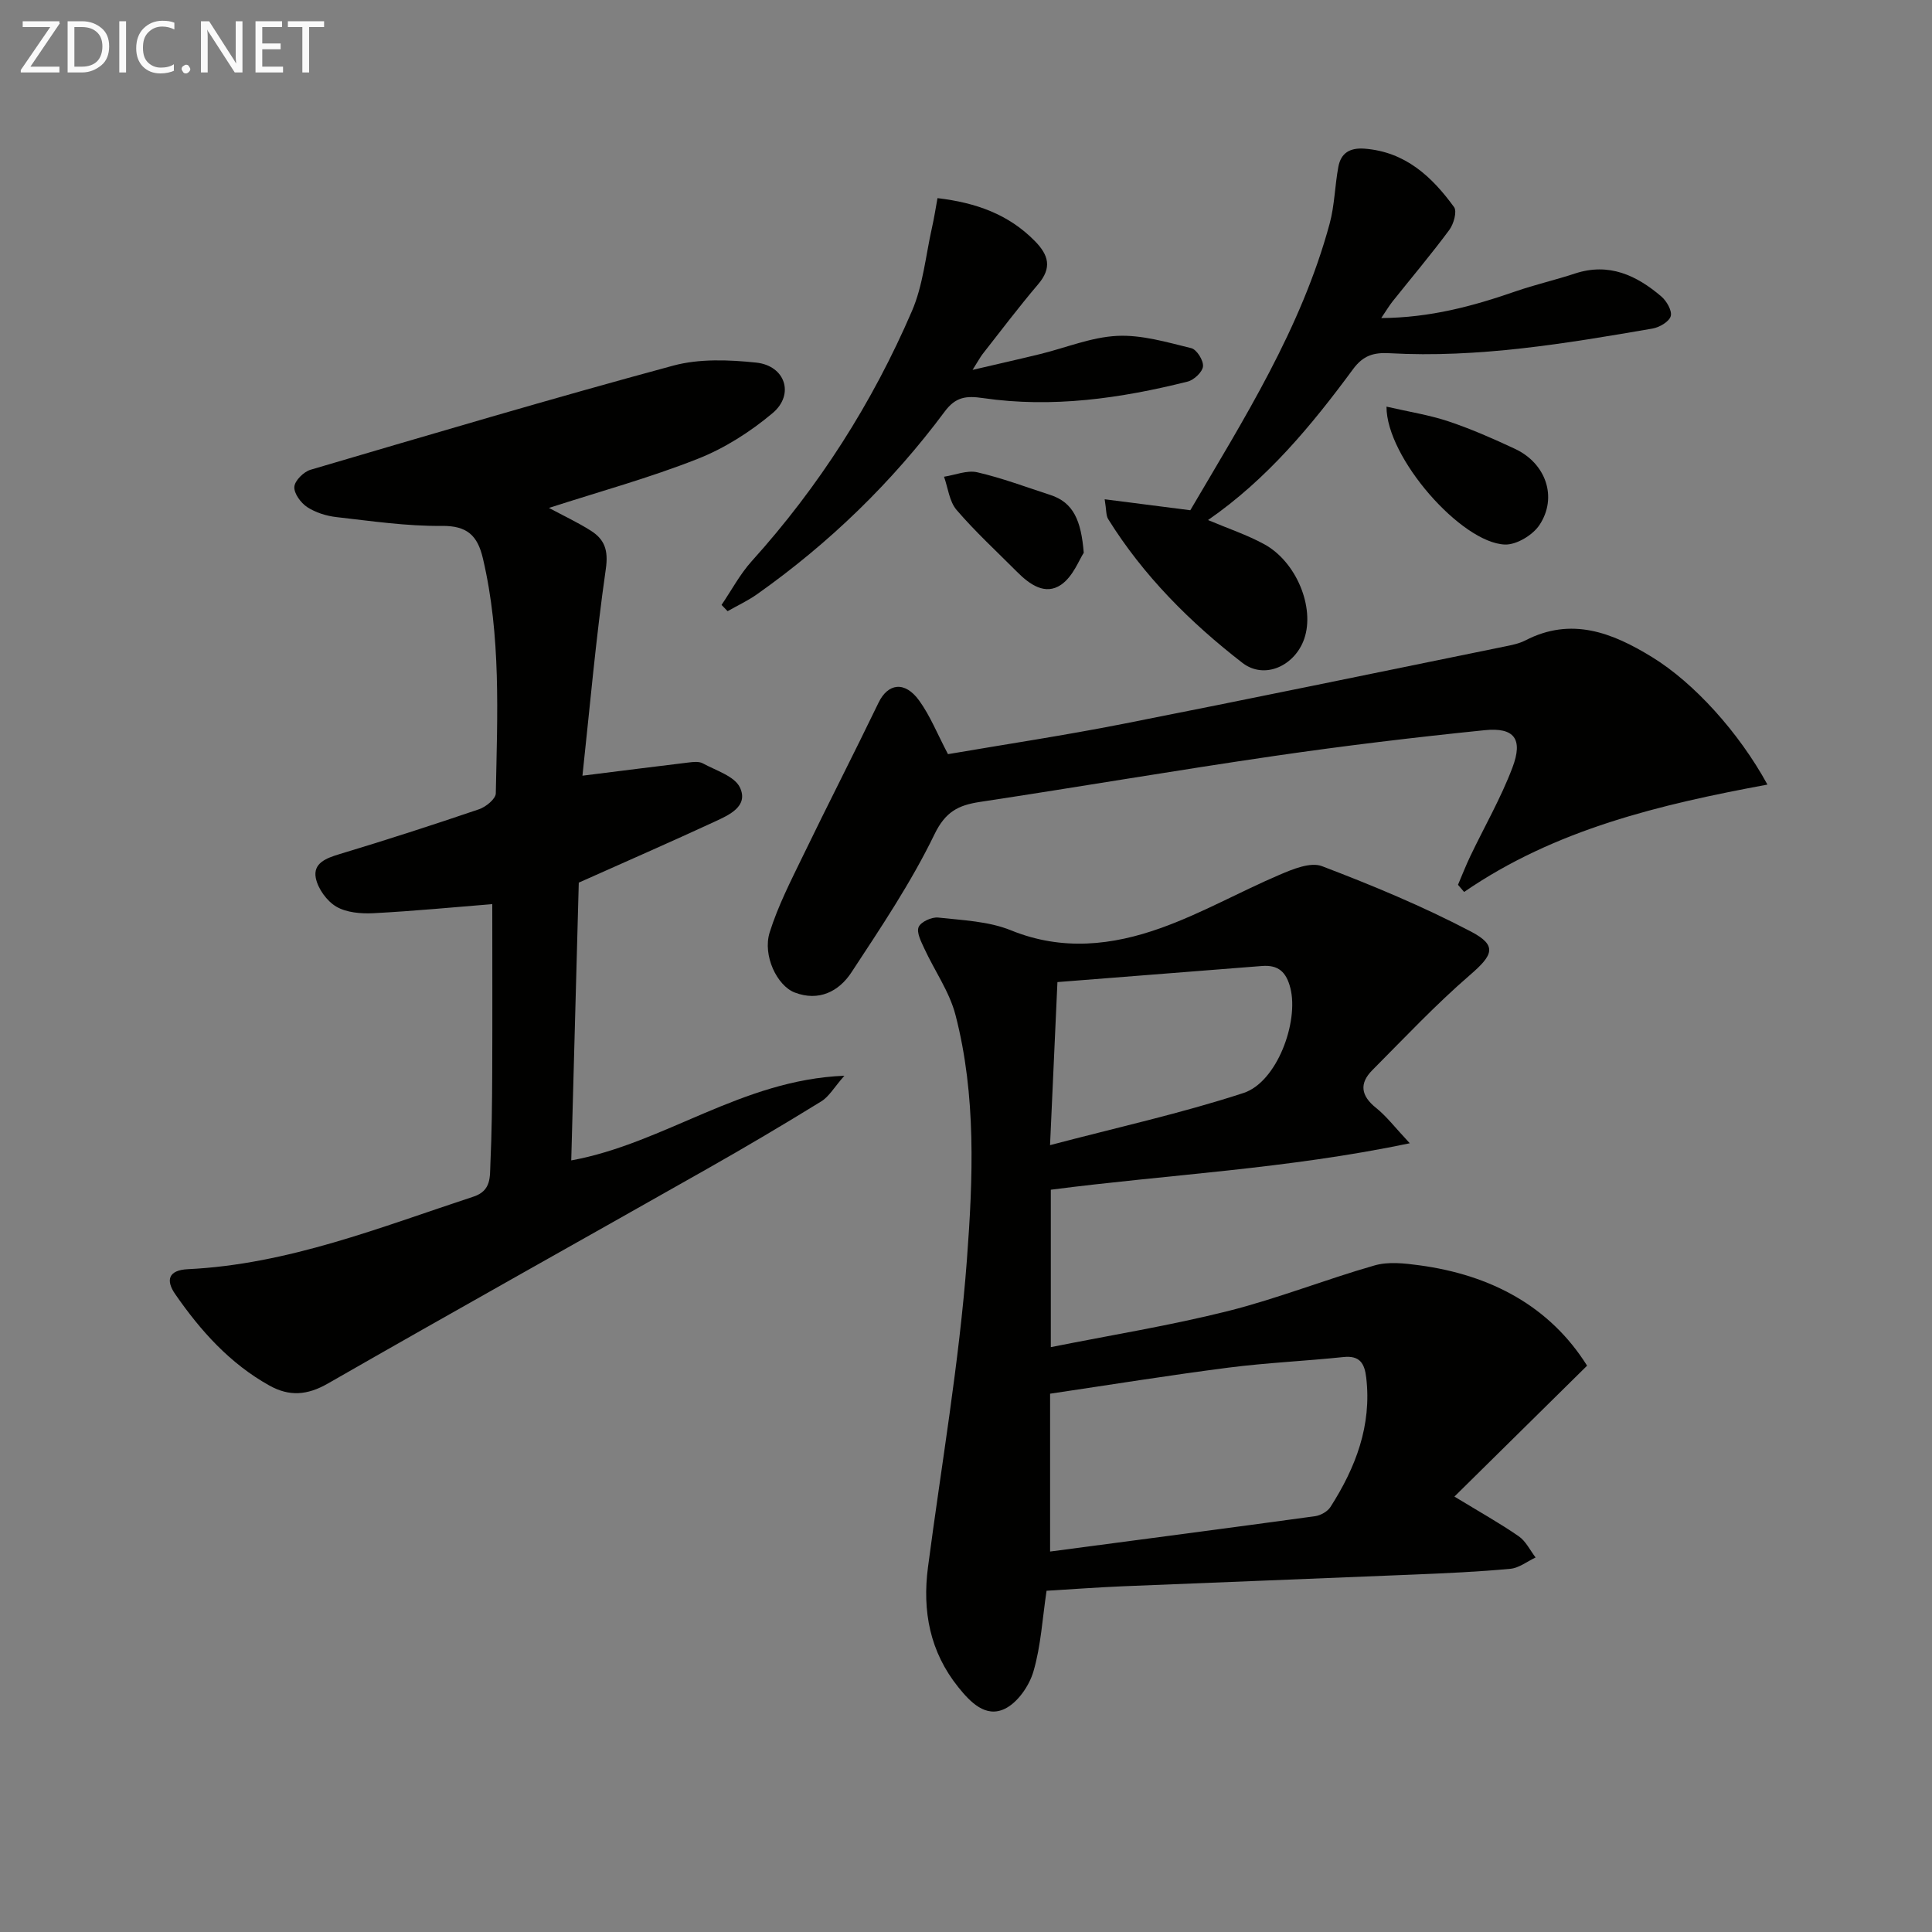
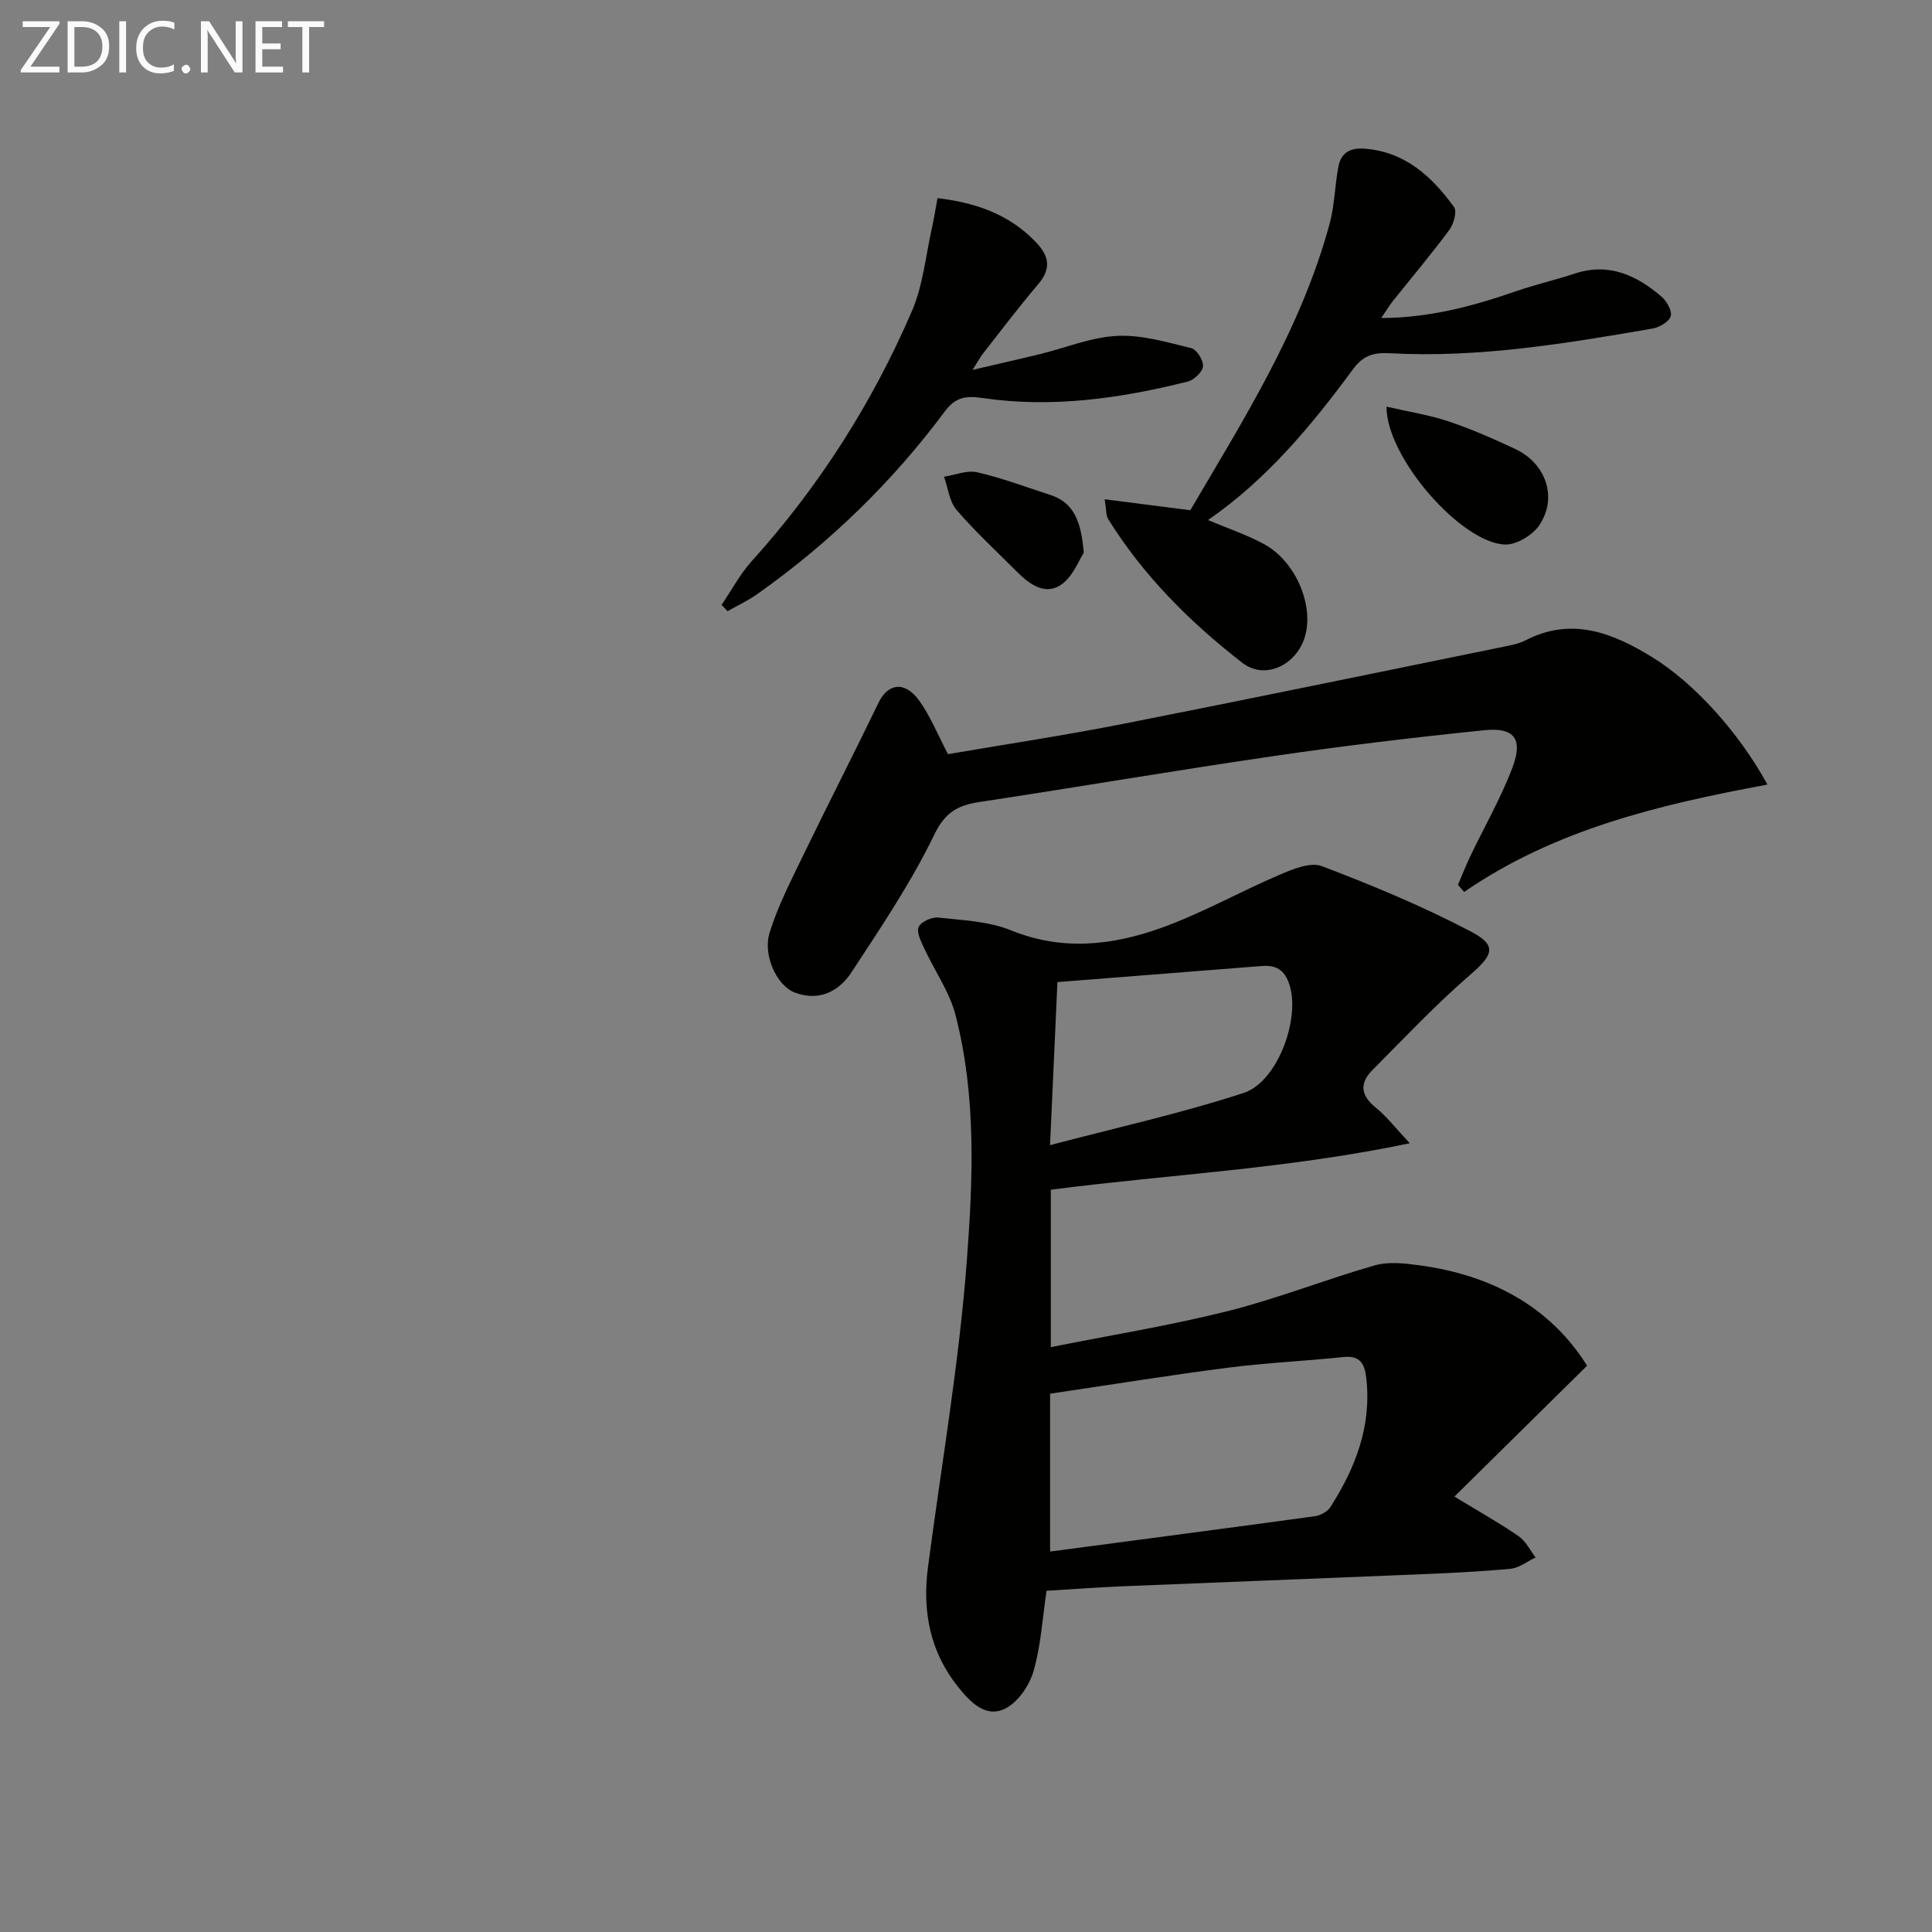
<svg xmlns="http://www.w3.org/2000/svg" enable-background="new 0 0 400 400" viewBox="0 0 400 400">
  <rect x="0" y="0" width="400" height="400" fill="#808080" stroke="none" />
  <path d="m328.59 282.75c-9.42 9.29-18.23 17.98-27.47 27.1 5.22 3.18 9.4 5.51 13.32 8.22 1.47 1.02 2.35 2.9 3.49 4.39-1.73.81-3.42 2.17-5.21 2.34-6.62.62-13.27.92-19.91 1.19-20.1.84-40.21 1.6-60.32 2.43-5.28.22-10.56.62-15.81.93-.86 5.7-1.16 11.39-2.72 16.71-.87 2.98-3.28 6.47-5.95 7.74-3.96 1.89-7.11-1.38-9.6-4.48-5.89-7.33-7.48-15.75-6.28-24.87 2.78-21.21 6.47-42.36 8.06-63.67 1.26-16.82 1.95-33.98-2.36-50.62-1.25-4.84-4.35-9.19-6.48-13.82-.65-1.41-1.64-3.32-1.15-4.42.47-1.07 2.7-2.09 4.03-1.95 5.08.56 10.46.76 15.1 2.65 10.61 4.31 20.98 3.12 31.09-.51 8.39-3.01 16.24-7.47 24.46-10.98 2.76-1.18 6.43-2.71 8.82-1.8 10.48 3.99 20.91 8.33 30.83 13.53 5.55 2.91 4.59 4.87-.17 8.99-7.11 6.14-13.58 13.03-20.23 19.71-2.74 2.75-2.38 5.3.75 7.8 2.21 1.77 3.97 4.11 7 7.34-25.53 5.34-49.88 6.45-74.32 9.62v32.59c12.44-2.49 24.69-4.46 36.68-7.47 10.26-2.58 20.17-6.54 30.36-9.45 2.85-.82 6.18-.44 9.22-.03 14.89 2 27.07 8.52 34.77 20.79zm-111.18 38.48c18.73-2.48 36.81-4.84 54.87-7.32 1.15-.16 2.58-.97 3.18-1.91 5.21-8.15 8.57-16.85 7.4-26.8-.34-2.89-1.3-4.59-4.69-4.24-7.92.83-15.91 1.18-23.8 2.19-12.3 1.58-24.54 3.56-36.96 5.4zm-.01-84.14c13.96-3.68 27.22-6.6 40.06-10.8 6.95-2.28 11.47-14.74 9.7-21.71-.85-3.36-2.5-4.85-5.9-4.58-14 1.11-28.01 2.21-42.33 3.33-.53 11.56-1 21.94-1.53 33.76z" fill="#010100" />
-   <path d="m113.65 105.16c2.98 1.6 5.92 2.97 8.64 4.69 2.87 1.81 3.7 4.04 3.14 7.93-2.07 14.39-3.33 28.9-4.84 42.82 7.98-1 14.96-1.89 21.95-2.73.98-.12 2.17-.26 2.96.17 2.74 1.5 6.61 2.66 7.71 5.03 1.8 3.89-2.29 5.68-5.25 7.05-9.04 4.18-18.16 8.17-28.13 12.62-.51 18.61-1.03 37.81-1.56 57.51 19.27-3.51 35.27-16.69 56.55-17.53-2.12 2.4-3.17 4.32-4.79 5.31-7.77 4.79-15.64 9.45-23.59 13.95-26.18 14.84-52.45 29.49-78.55 44.46-4.27 2.45-7.98 2.72-12.1.43-8.2-4.56-14.28-11.36-19.52-18.94-1.97-2.84-1.46-4.97 2.65-5.16 20.73-1 39.77-8.66 59.14-15.03 3.7-1.22 3.35-4.14 3.47-6.78.29-6.32.35-12.65.38-18.98.05-11.61.01-23.21.01-34.79-7.87.63-16.22 1.44-24.6 1.88-2.57.13-5.58-.12-7.69-1.36-1.96-1.15-3.81-3.71-4.25-5.94-.59-3.06 2.15-4.1 4.9-4.93 9.68-2.92 19.31-6.03 28.89-9.29 1.42-.48 3.46-2.14 3.48-3.29.32-16.27 1.11-32.58-2.67-48.65-1.11-4.72-3.23-6.78-8.52-6.73-7.26.08-14.55-1-21.8-1.82-2.09-.24-4.32-.93-6.06-2.07-1.32-.87-2.76-2.83-2.66-4.2.09-1.28 1.93-3.11 3.35-3.53 24.98-7.35 49.95-14.76 75.09-21.56 5.4-1.46 11.51-1.22 17.17-.63 6.03.63 8.01 6.6 3.4 10.47s-9.96 7.29-15.55 9.48c-9.93 3.92-20.29 6.76-30.75 10.14z" fill="#010100" />
  <path d="m196.27 156.14c12.04-2.06 24.17-3.89 36.2-6.26 26.37-5.19 52.69-10.65 79.02-16.02 1.46-.3 2.99-.59 4.3-1.26 9.55-4.95 18.03-1.6 26.2 3.41 8.74 5.35 18.03 15.62 23.94 26.43-22.22 4.12-43.89 9.23-62.8 22.23-.42-.49-.85-.99-1.27-1.48.84-1.97 1.62-3.97 2.54-5.9 2.92-6.12 6.34-12.04 8.73-18.36 2.25-5.93.4-8.38-5.76-7.75-14.53 1.48-29.05 3.22-43.5 5.33-20.36 2.97-40.64 6.44-60.99 9.52-4.47.68-7.14 2.01-9.43 6.75-4.83 9.96-11.08 19.26-17.17 28.54-2.59 3.95-6.75 6.08-11.74 4.17-3.67-1.41-6.68-7.68-5.19-12.44 1.72-5.49 4.4-10.71 6.93-15.92 5.12-10.59 10.5-21.05 15.61-31.64 1.95-4.04 5.45-4.55 8.41-.45 2.29 3.16 3.77 6.92 5.97 11.1z" fill="#010100" />
  <path d="m285.97 65.85c10.15-.07 18.99-2.47 27.74-5.5 4.06-1.41 8.28-2.37 12.37-3.72 7.03-2.31 12.73.36 17.88 4.75 1.1.94 2.26 2.96 1.95 4.07-.32 1.14-2.32 2.32-3.75 2.57-18.02 3.11-36.08 6.13-54.48 5.11-3.27-.18-5.44.45-7.53 3.28-8.59 11.65-17.78 22.78-30.04 31.26 4.1 1.74 8.03 3.04 11.61 4.99 6.7 3.64 10.54 13.12 8.31 19.59-1.92 5.58-8.21 8.54-12.81 4.98-10.81-8.37-20.48-18.02-27.78-29.75-.47-.76-.36-1.88-.73-4.11 6.17.79 11.77 1.51 17.73 2.27 11.03-18.8 22.97-37.6 28.85-59.34 1.03-3.8 1.07-7.85 1.8-11.75.53-2.87 2.38-4 5.43-3.77 8.43.65 13.94 5.78 18.53 12.1.65.9-.08 3.49-.97 4.7-3.76 5.08-7.85 9.92-11.79 14.86-.69.88-1.25 1.83-2.32 3.41z" fill="#010100" />
  <path d="m149.39 125.24c2.06-3.03 3.81-6.35 6.24-9.05 13.93-15.44 24.98-32.76 33.18-51.8 2.3-5.33 2.84-11.43 4.13-17.18.46-2.04.78-4.11 1.16-6.19 8 .95 14.7 3.35 20.13 8.86 2.91 2.95 3.6 5.58.7 8.98-3.98 4.68-7.69 9.6-11.49 14.44-.48.62-.85 1.33-2.08 3.28 5.51-1.29 9.77-2.24 14.01-3.28 5.31-1.3 10.57-3.5 15.93-3.76 5.07-.25 10.29 1.31 15.33 2.54 1.13.27 2.55 2.53 2.44 3.76-.1 1.17-1.86 2.83-3.17 3.16-13.92 3.49-28.03 5.51-42.37 3.42-3.49-.51-5.66-.27-7.94 2.79-10.9 14.66-23.9 27.24-38.82 37.8-1.92 1.36-4.08 2.36-6.13 3.53-.41-.43-.83-.86-1.25-1.3z" fill="#010100" />
  <path d="m287.06 84.19c4.69 1.08 8.89 1.73 12.86 3.06 4.69 1.57 9.25 3.58 13.74 5.68 6.39 2.98 8.87 10.01 5.08 15.75-1.38 2.09-4.75 4.14-7.15 4.06-9.02-.31-24.57-17.99-24.53-28.55z" fill="#010100" />
  <path d="m224.38 114.45c-.94 1.4-2.19 4.87-4.66 6.59-3.31 2.3-6.56-.04-9.15-2.64-4.22-4.24-8.64-8.3-12.52-12.82-1.5-1.75-1.77-4.55-2.6-6.88 2.3-.35 4.76-1.4 6.87-.92 5.13 1.18 10.1 3.06 15.13 4.69 4.84 1.57 6.39 5.36 6.93 11.98z" fill="#010100" />
  <g fill="#fafafa">
    <path d="m12.4 4.8-6.1 9h6v1.2h-8v-.5l6.1-8.9h-5.7v-1.2h7.6v.4z" />
    <path d="m14 15v-10.6h3c1.6 0 2.9.5 4 1.4s1.6 2.2 1.6 3.8-.5 3-1.6 3.9-2.4 1.5-4 1.5zm1.4-9.4v8.2h1.6c1.3 0 2.4-.4 3.1-1.1s1.1-1.8 1.1-3.1-.4-2.3-1.2-3-1.8-1-3.1-1z" />
    <path d="m26.1 4.4v10.6h-1.4v-10.6z" />
    <path d="m36.1 14.6c-.8.4-1.8.6-2.9.6-1.5 0-2.7-.5-3.6-1.4s-1.4-2.2-1.4-3.8c0-1.7.5-3.1 1.5-4.1s2.3-1.6 3.9-1.6c1 0 1.8.1 2.5.4v1.4c-.8-.4-1.6-.6-2.5-.6-1.2 0-2.1.4-2.9 1.2s-1.1 1.8-1.1 3.2c0 1.3.3 2.3 1 3s1.6 1.1 2.7 1.1c1 0 2-.2 2.7-.7v1.3z" />
    <path d="m37.6 14.3c0-.2.1-.5.3-.6s.4-.3.6-.3c.3 0 .5.1.6.3s.3.4.3.6-.1.4-.3.6-.4.3-.6.3c-.3 0-.5-.1-.6-.3s-.3-.4-.3-.6z" />
    <path d="m50.2 15h-1.6l-5.3-8.2c-.2-.2-.3-.5-.4-.7 0 .2.1.7.1 1.5v7.4h-1.4v-10.6h1.7l5.2 8.1c.2.4.4.6.4.7 0-.3-.1-.8-.1-1.5v-7.3h1.4z" />
    <path d="m58.6 15h-5.7v-10.6h5.5v1.2h-4.1v3.4h3.8v1.2h-3.8v3.6h4.3z" />
    <path d="m67.1 5.6h-3.1v9.4h-1.4v-9.4h-3v-1.2h7.5z" />
  </g>
</svg>